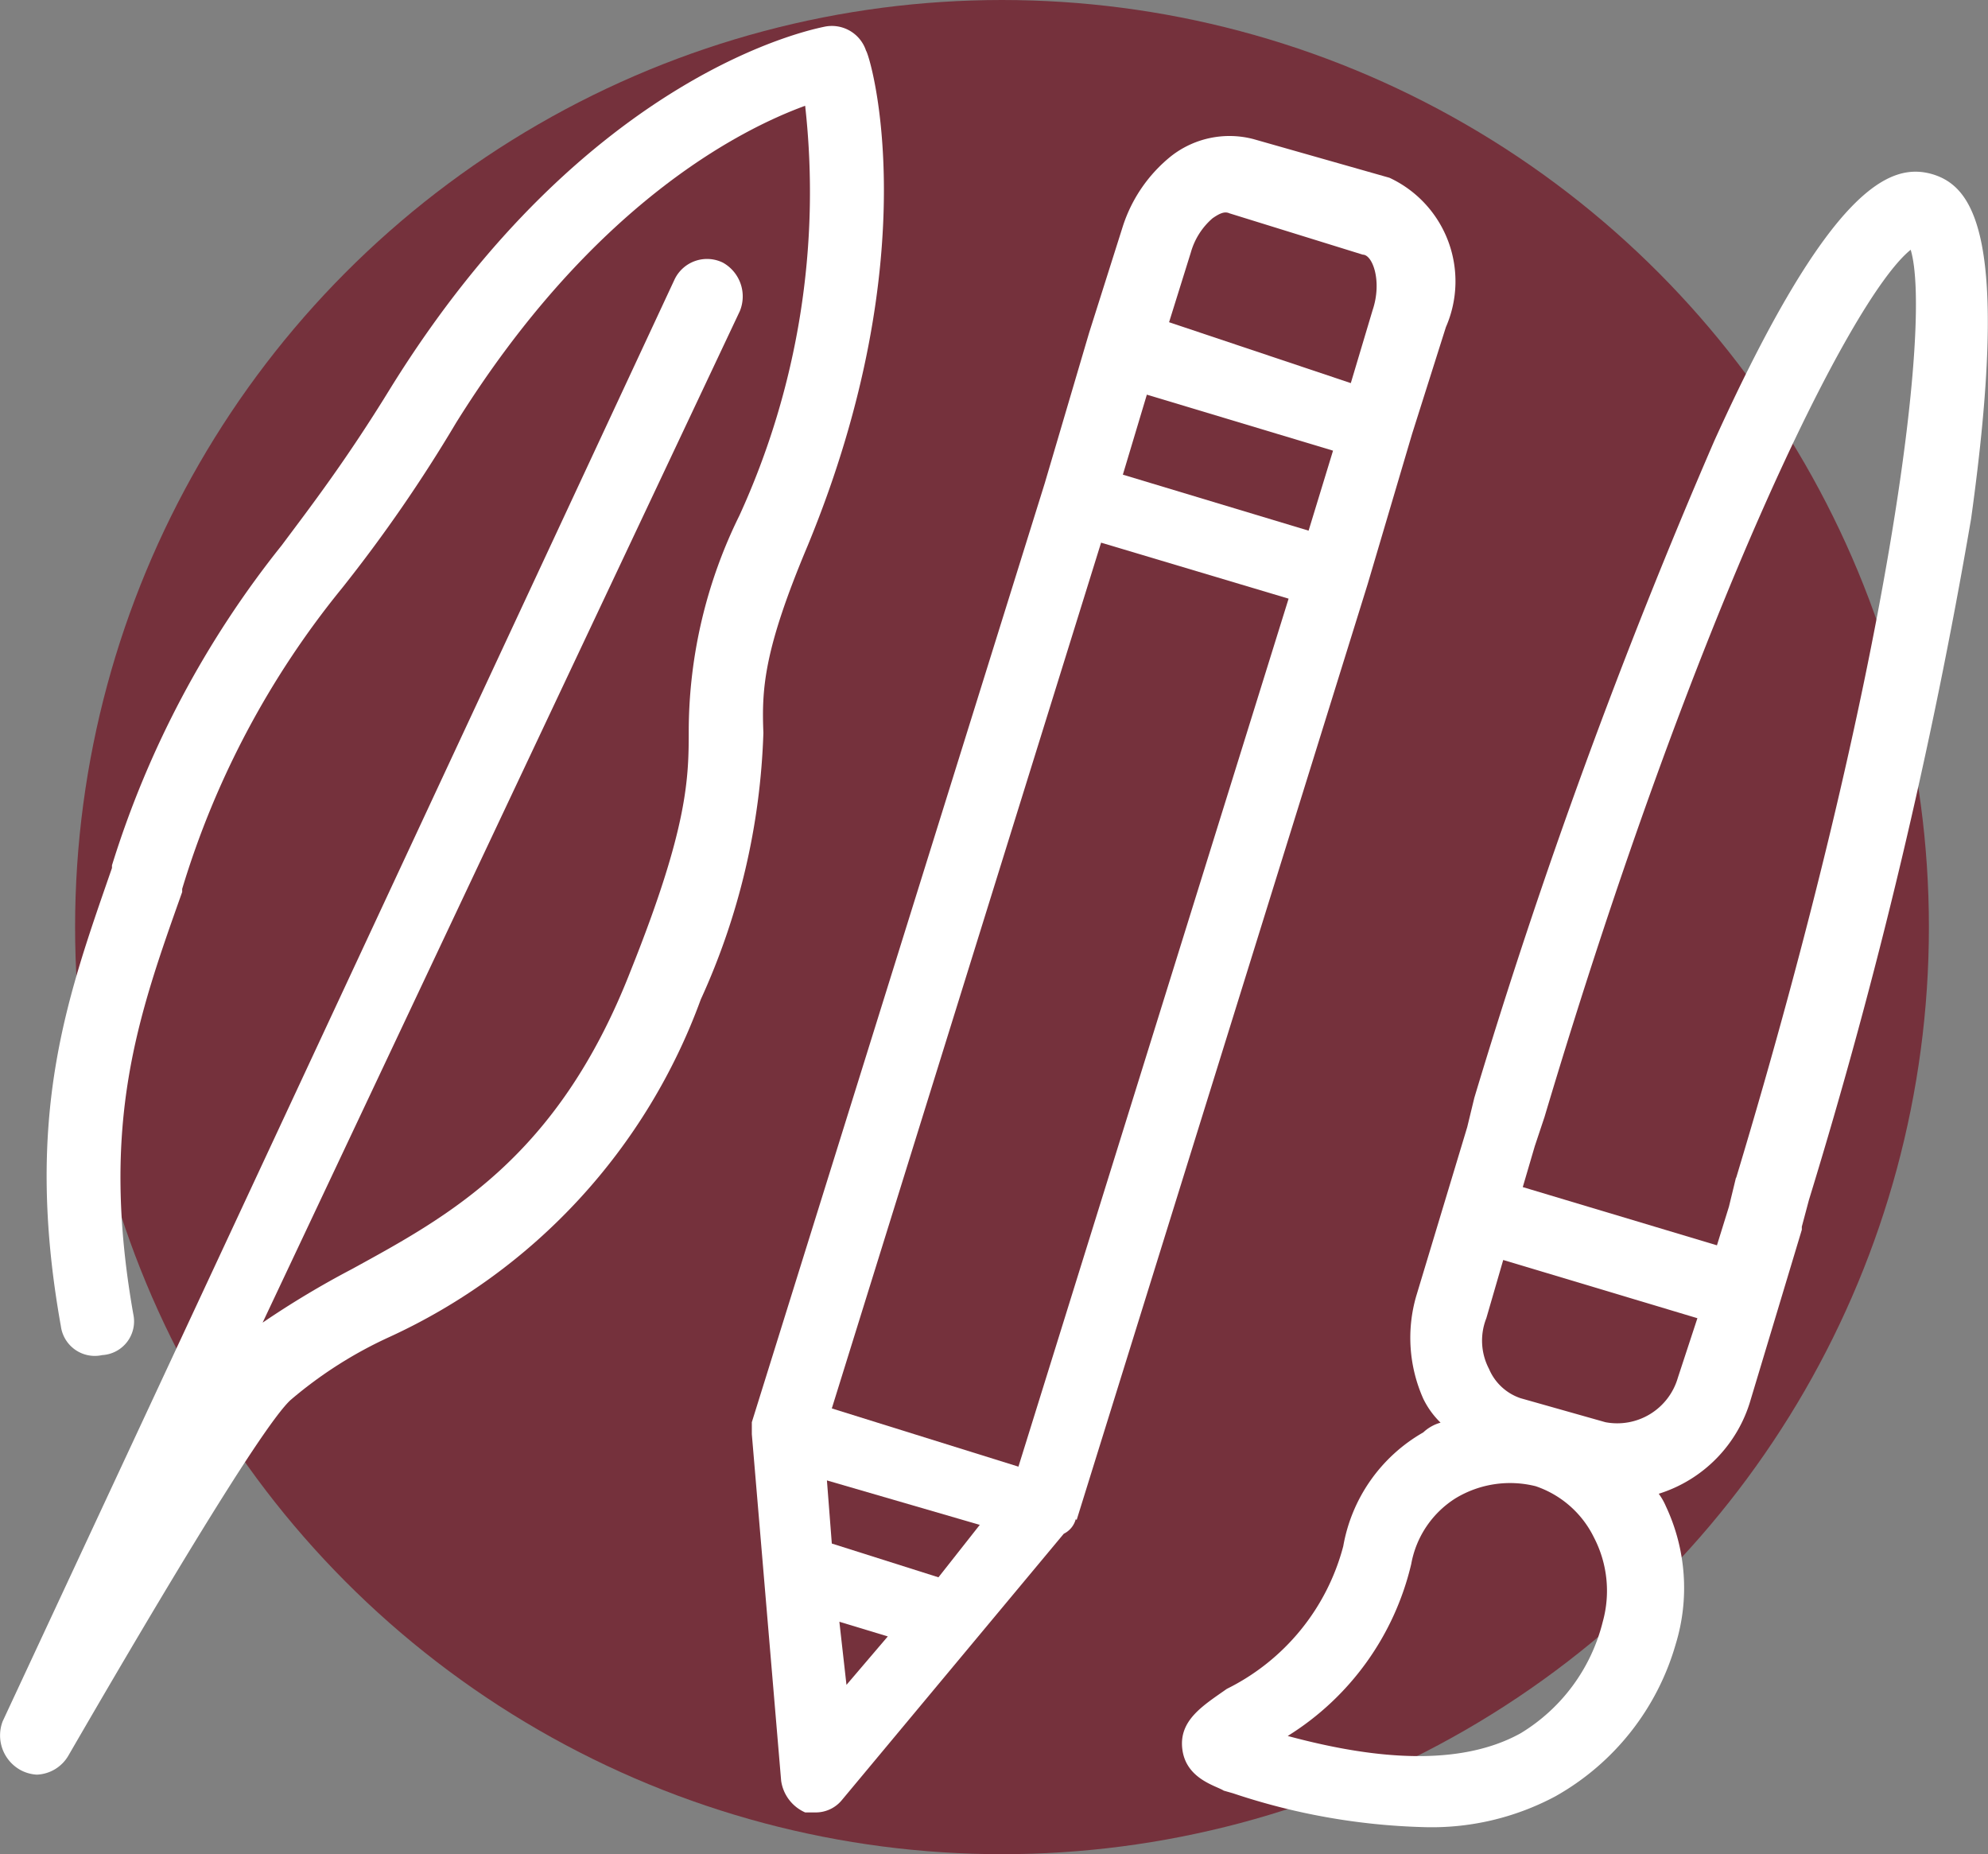
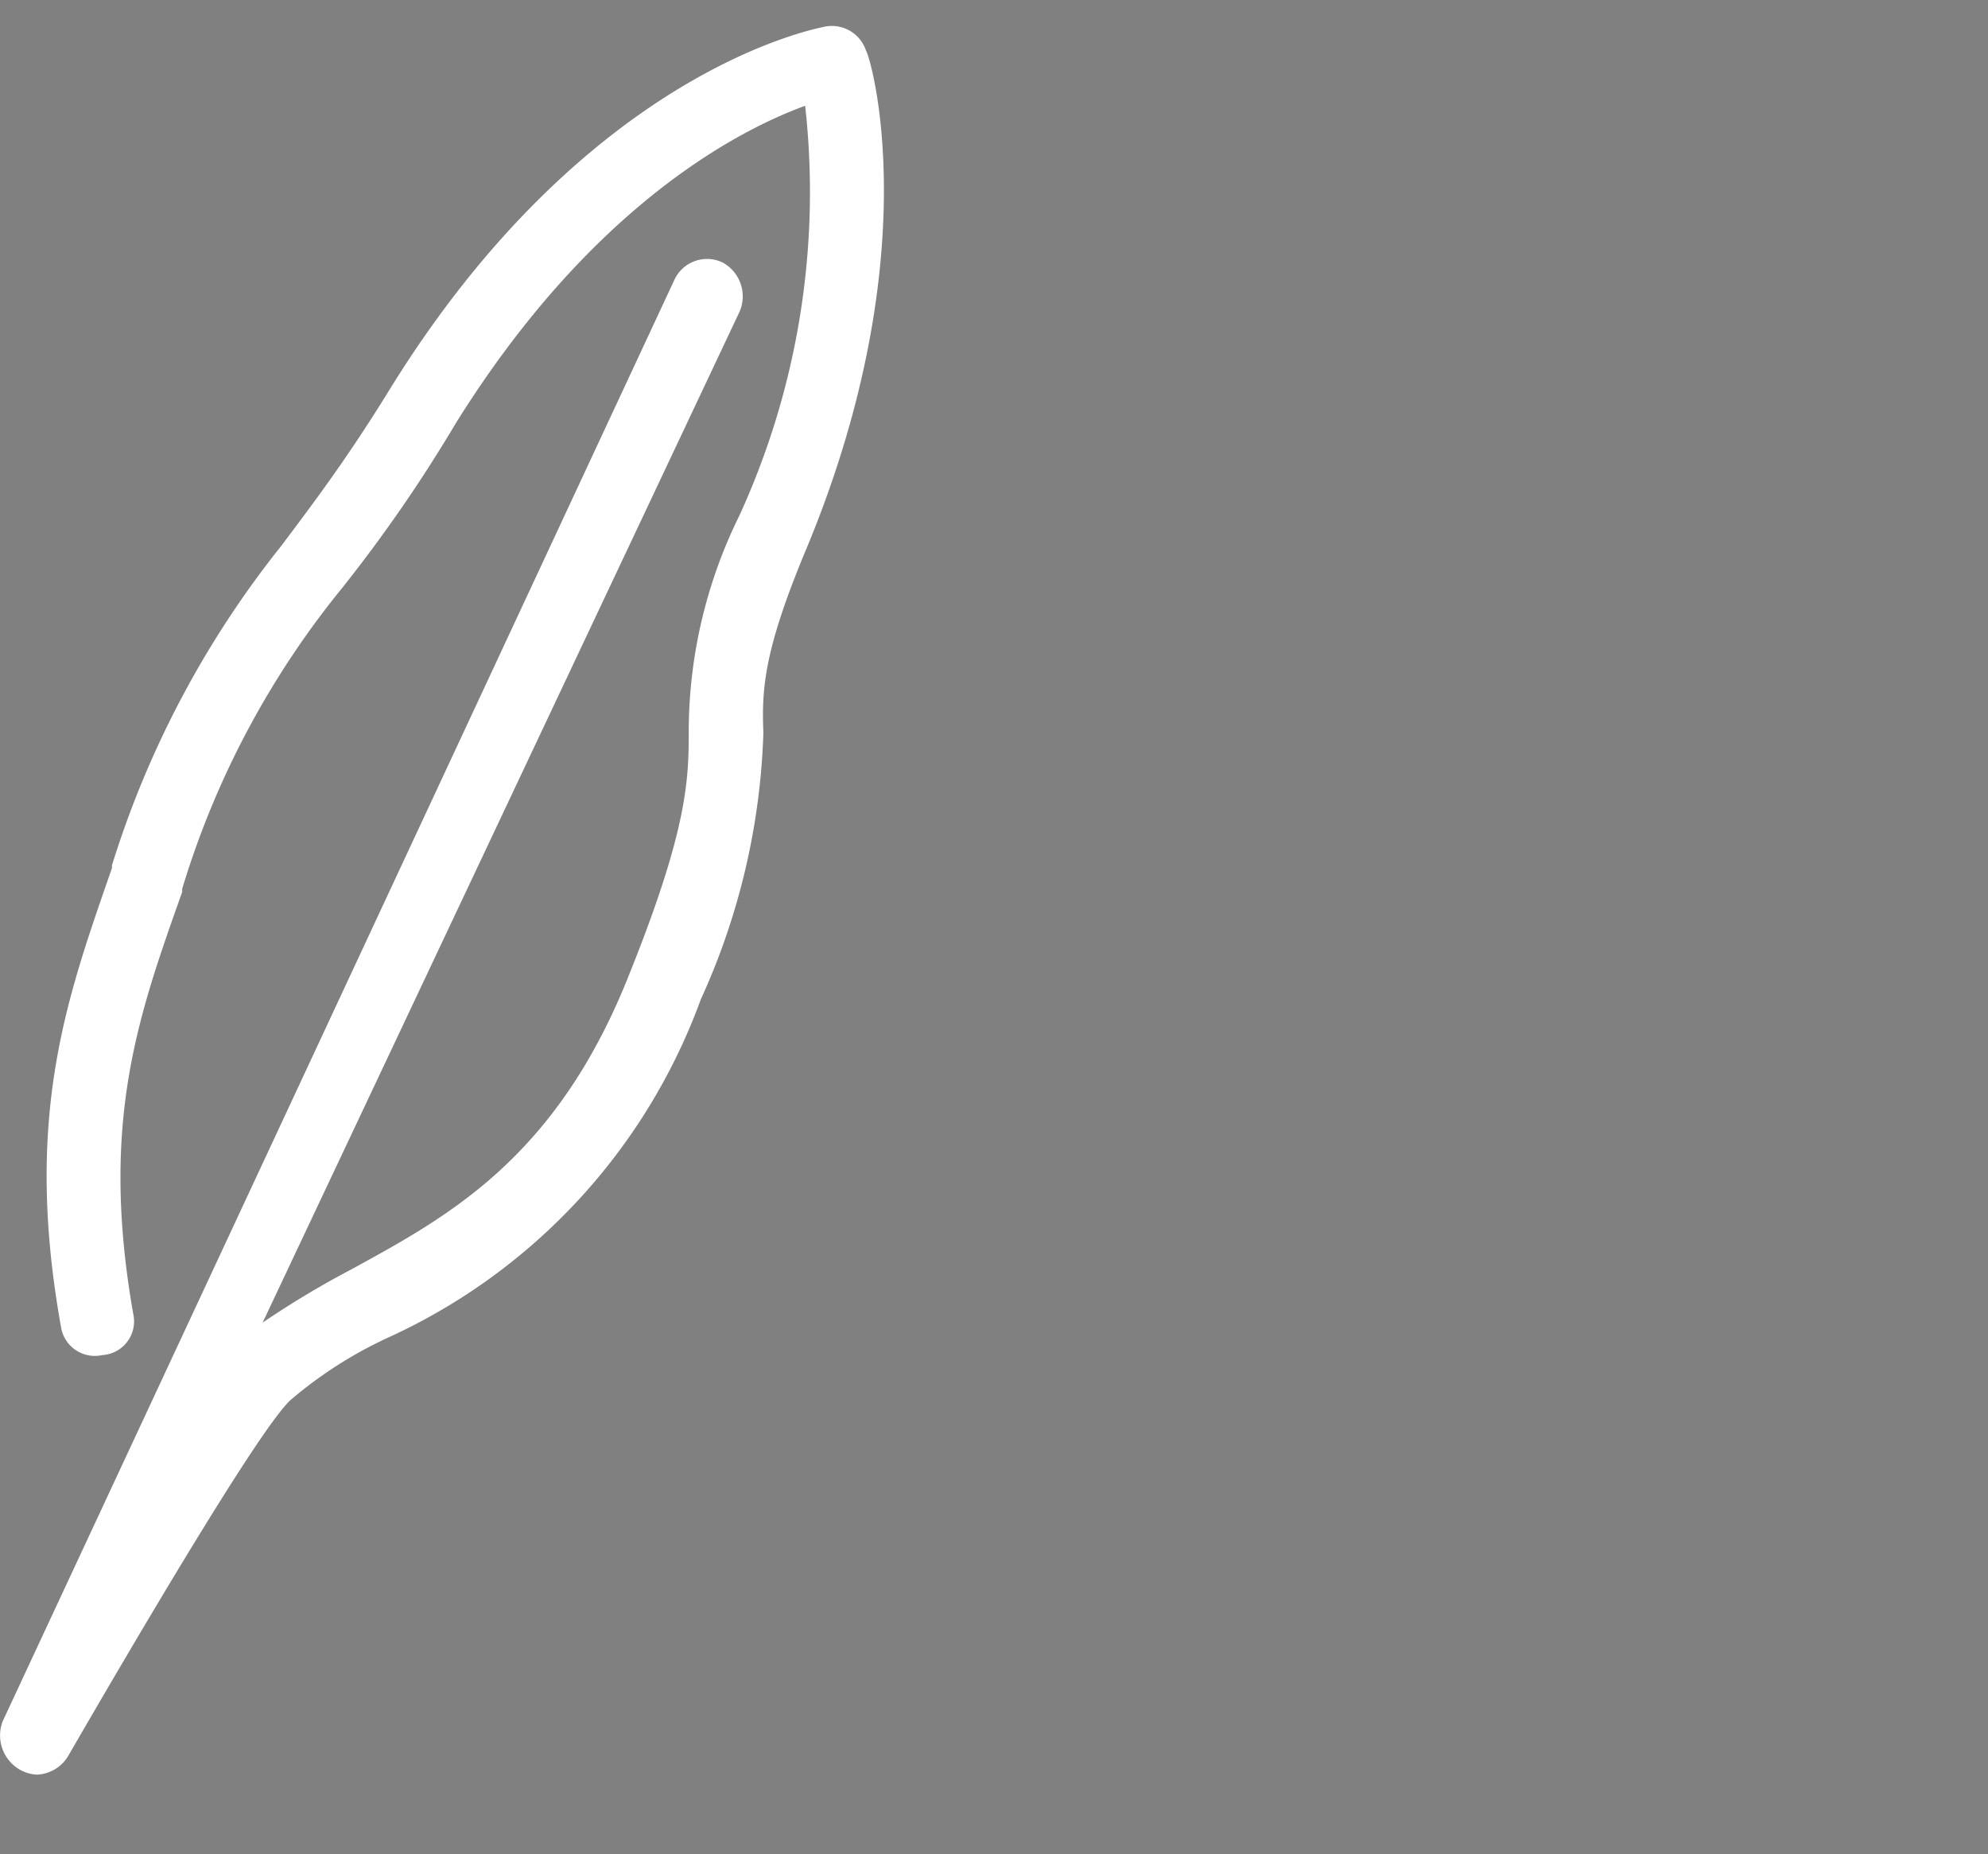
<svg xmlns="http://www.w3.org/2000/svg" viewBox="0 0 44.74 41.72">
  <rect x="0" y="0" width="44.74" height="41.72" fill="#808080" stroke="none" />
  <defs>
    <style>.cls-1{fill:#75313c;}.cls-2{fill:#fff;}</style>
  </defs>
  <title>Fichier 6</title>
  <g id="Calque_2" data-name="Calque 2">
    <g id="Calque_1-2" data-name="Calque 1">
      <g id="Calque_1-2-2" data-name="Calque 1-2-2">
-         <circle class="cls-1" cx="22.55" cy="20.86" r="20.86" />
-       </g>
+         </g>
      <path class="cls-2" d="M18.18,12.27c2.72-6.6,1.41-11,1.31-11.13A.81.81,0,0,0,18.56.6c-.22.05-5.35,1-9.77,8.13-1,1.63-1.8,2.67-2.45,3.54a21.91,21.91,0,0,0-3.82,7.2v.06c-1,2.89-2,5.56-1.15,10.31a.77.77,0,0,0,.93.65A.76.76,0,0,0,3,29.57c-.76-4.31.11-6.71,1.1-9.5V20a19.74,19.74,0,0,1,3.6-6.77,33.23,33.23,0,0,0,2.56-3.71c3.06-4.91,6.38-6.6,7.86-7.14a17.48,17.48,0,0,1-1.48,9.22,11,11,0,0,0-1.14,4.8c0,1.09,0,2.18-1.31,5.45-1.64,4.2-4.09,5.51-6.28,6.71a20.4,20.4,0,0,0-2,1.2L16.65,7a.87.87,0,0,0-.38-1.09.81.81,0,0,0-1.09.38L.06,38.73a.89.89,0,0,0,.39,1.09.87.87,0,0,0,.38.11.86.86,0,0,0,.71-.43c1.58-2.73,4.31-7.37,5-8a9.49,9.49,0,0,1,2.23-1.42,13.41,13.41,0,0,0,7-7.59,15.6,15.6,0,0,0,1.41-6C17.14,15.49,17.19,14.62,18.18,12.27Z" />
-       <path class="cls-2" d="M24.23,34.2l6.55-21.06,1-3.38h0l.76-2.4A2.57,2.57,0,0,0,31.27,4h0l-3.06-.87a2.13,2.13,0,0,0-1.85.38,3.34,3.34,0,0,0-1.09,1.58l-.76,2.4h0l-1,3.39L16.92,32v.27h0l.66,7.8a.92.92,0,0,0,.54.71c.06,0,.17,0,.22,0a.76.76,0,0,0,.6-.27l5-6h0a.51.51,0,0,0,.27-.33ZM22.92,33l-4.2-1.31,6.06-19.48L29,13.47Zm2.35-22.32.54-1.8L30,10.14l-.55,1.8Zm1.53-5a1.58,1.58,0,0,1,.49-.77c.16-.11.27-.16.38-.11l3,.93c.22,0,.44.6.22,1.25l-.49,1.64L26.31,7.25ZM18.89,36.49l1.09.33-.93,1.09Zm2.23-1-2.4-.76-.11-1.42,3.44,1Z" />
-       <path class="cls-2" d="M43.49,3.92c-.93-.27-2.29.22-4.91,6a134.91,134.91,0,0,0-5.4,14.78l-.16.66h0l-1.15,3.81a3.37,3.37,0,0,0,.16,2.3,1.91,1.91,0,0,0,.39.54.93.93,0,0,0-.39.22,3.68,3.68,0,0,0-1.8,2.56A5,5,0,0,1,27.61,38c-.54.38-1.09.71-1,1.37s.76.81.93.92l.21.06a14.7,14.7,0,0,0,4.26.76A5.91,5.91,0,0,0,35,40.42,5.74,5.74,0,0,0,37.71,37a4.32,4.32,0,0,0-.22-3.11,1.39,1.39,0,0,0-.16-.28,3.12,3.12,0,0,0,2.07-2.12l1.15-3.82V27.6l.16-.6a122.67,122.67,0,0,0,3.65-15.33C45.24,5.34,44.42,4.2,43.49,3.92ZM36.07,36.49A4.08,4.08,0,0,1,34.22,39c-1.59.88-3.82.44-5.24.06a6.24,6.24,0,0,0,2.78-3.87,2.21,2.21,0,0,1,1-1.48,2.37,2.37,0,0,1,1.8-.27,2.27,2.27,0,0,1,1.31,1.15A2.6,2.6,0,0,1,36.07,36.49ZM36.13,32l-1.91-.54a1.18,1.18,0,0,1-.71-.66,1.37,1.37,0,0,1-.06-1.14l.38-1.31,4.37,1.31L37.76,31A1.42,1.42,0,0,1,36.13,32Zm2.94-5.51-.16.66v0l-.27.87-4.37-1.31.27-.92h0l.22-.66C38.14,13.8,41.64,6.71,43,5.62,43.49,7.25,42.51,15.11,39.07,26.51Z" />
    </g>
  </g>
</svg>